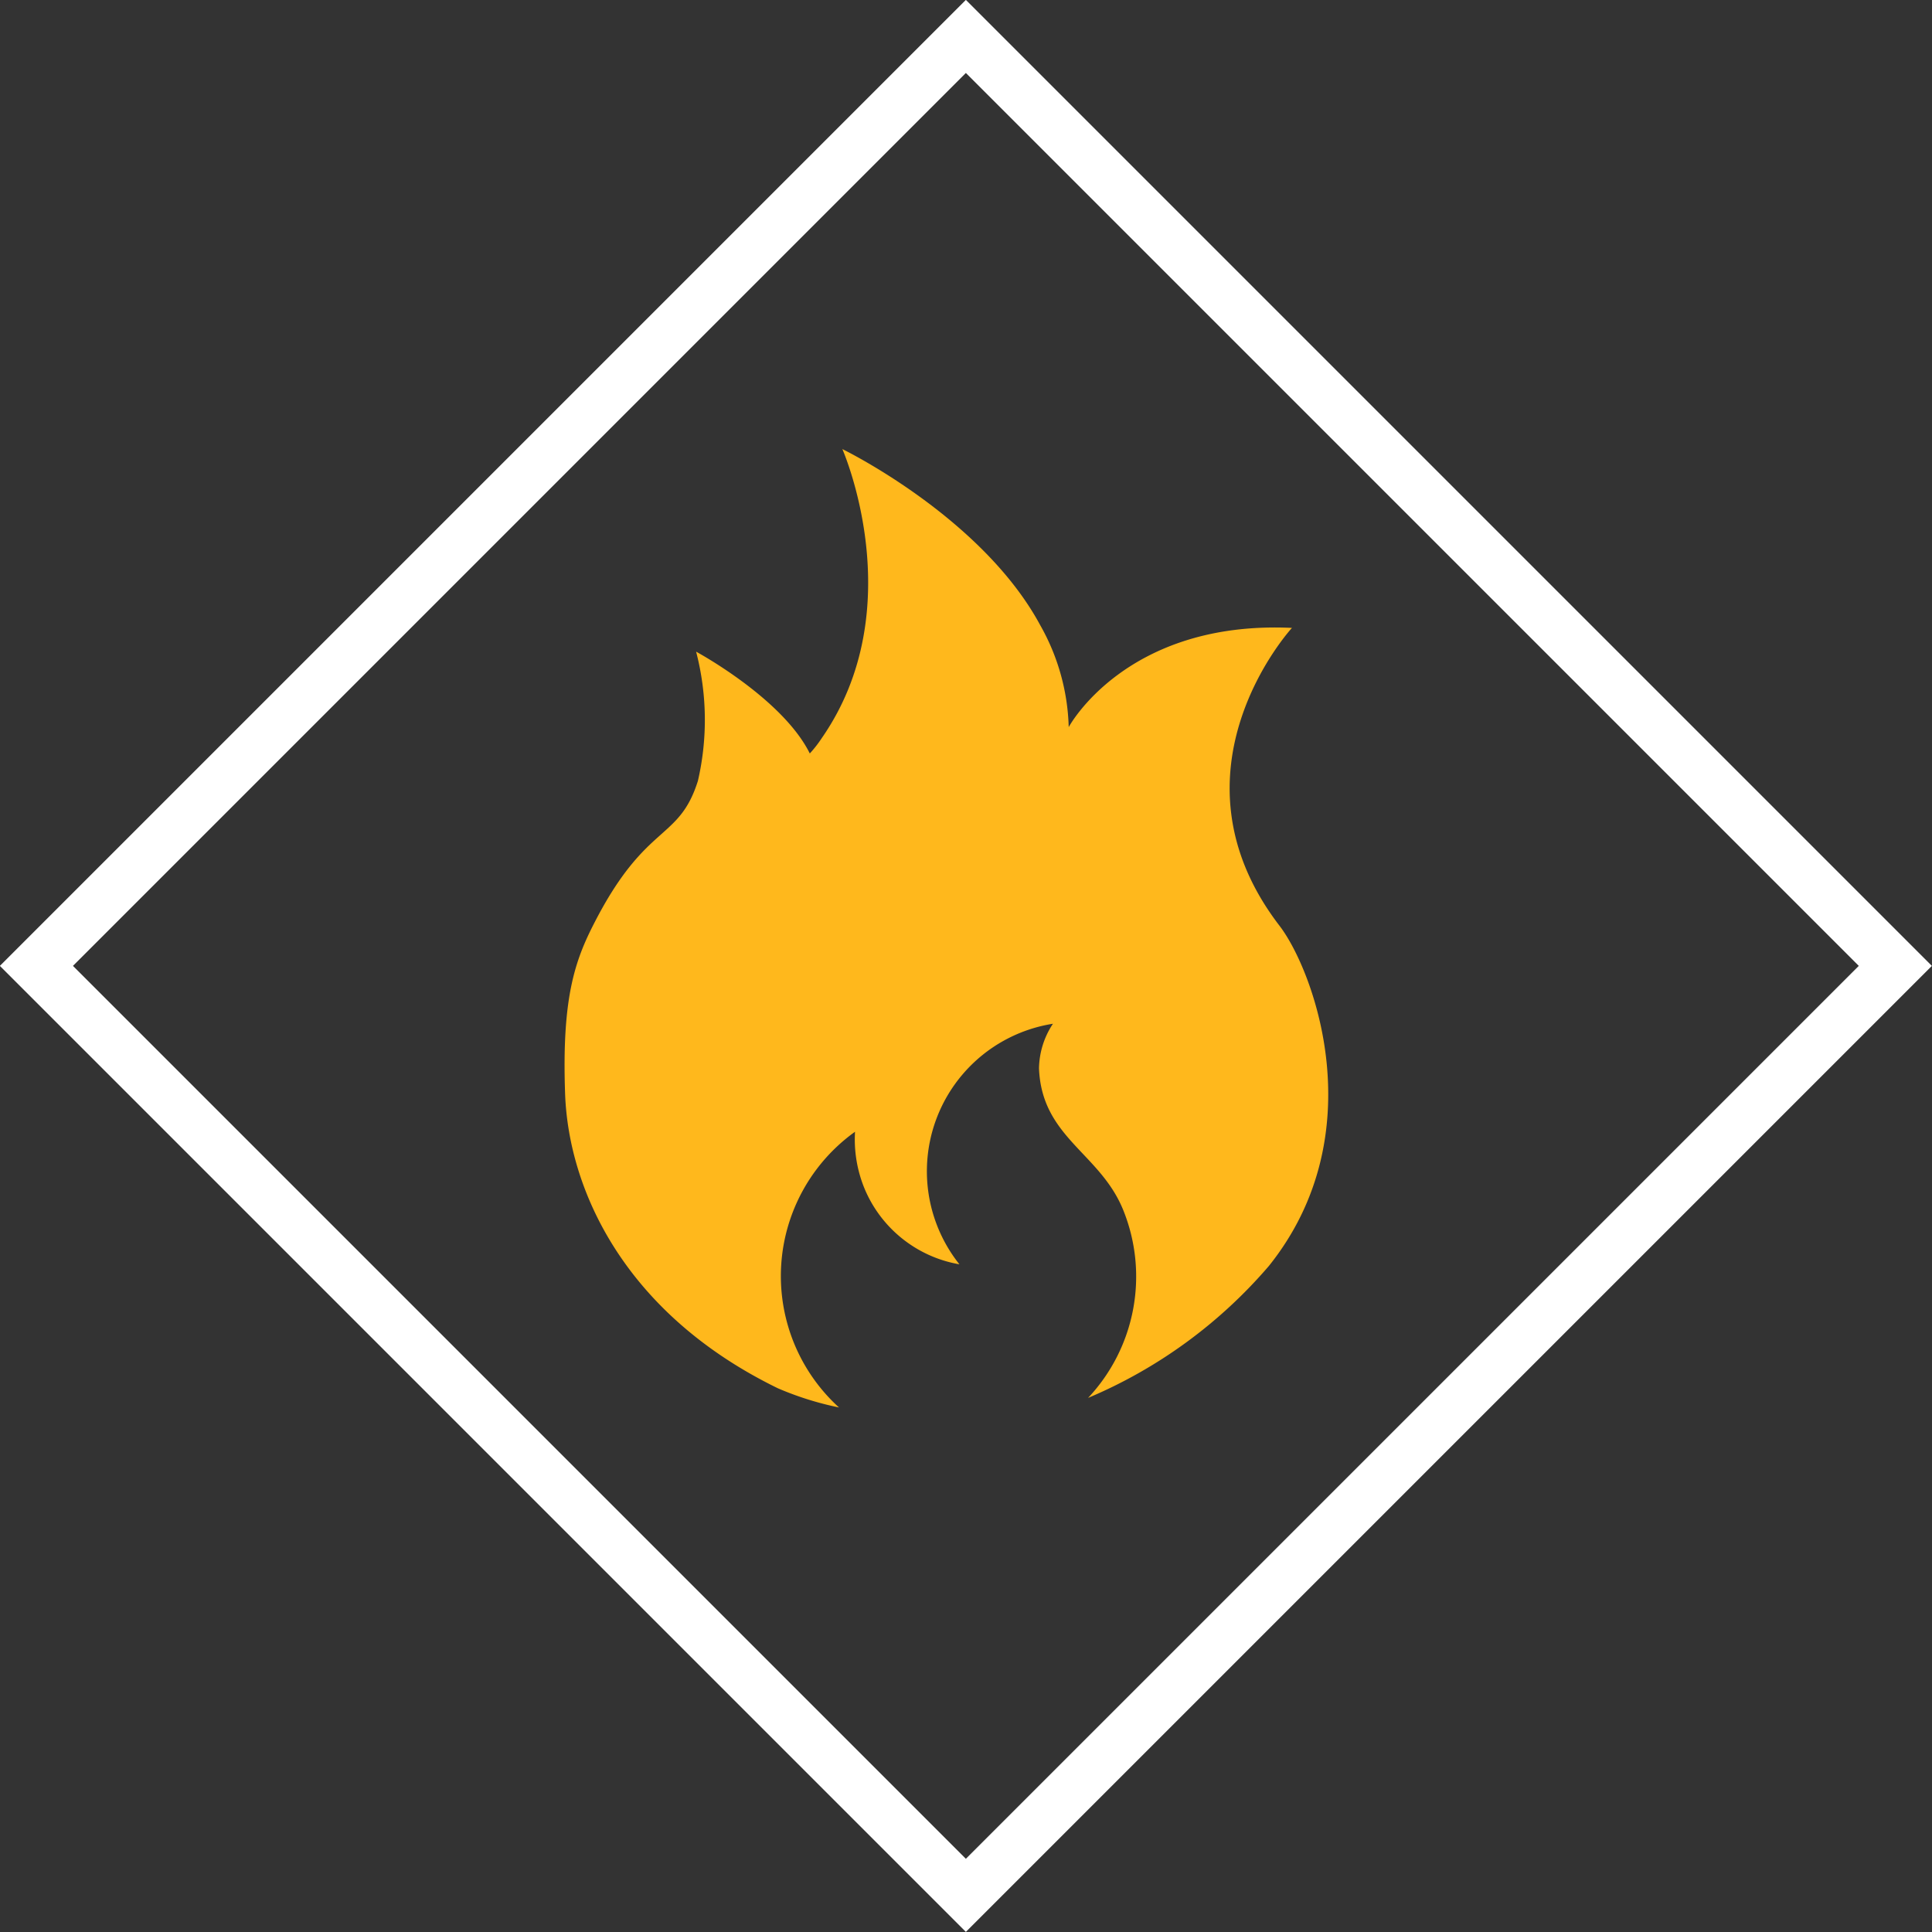
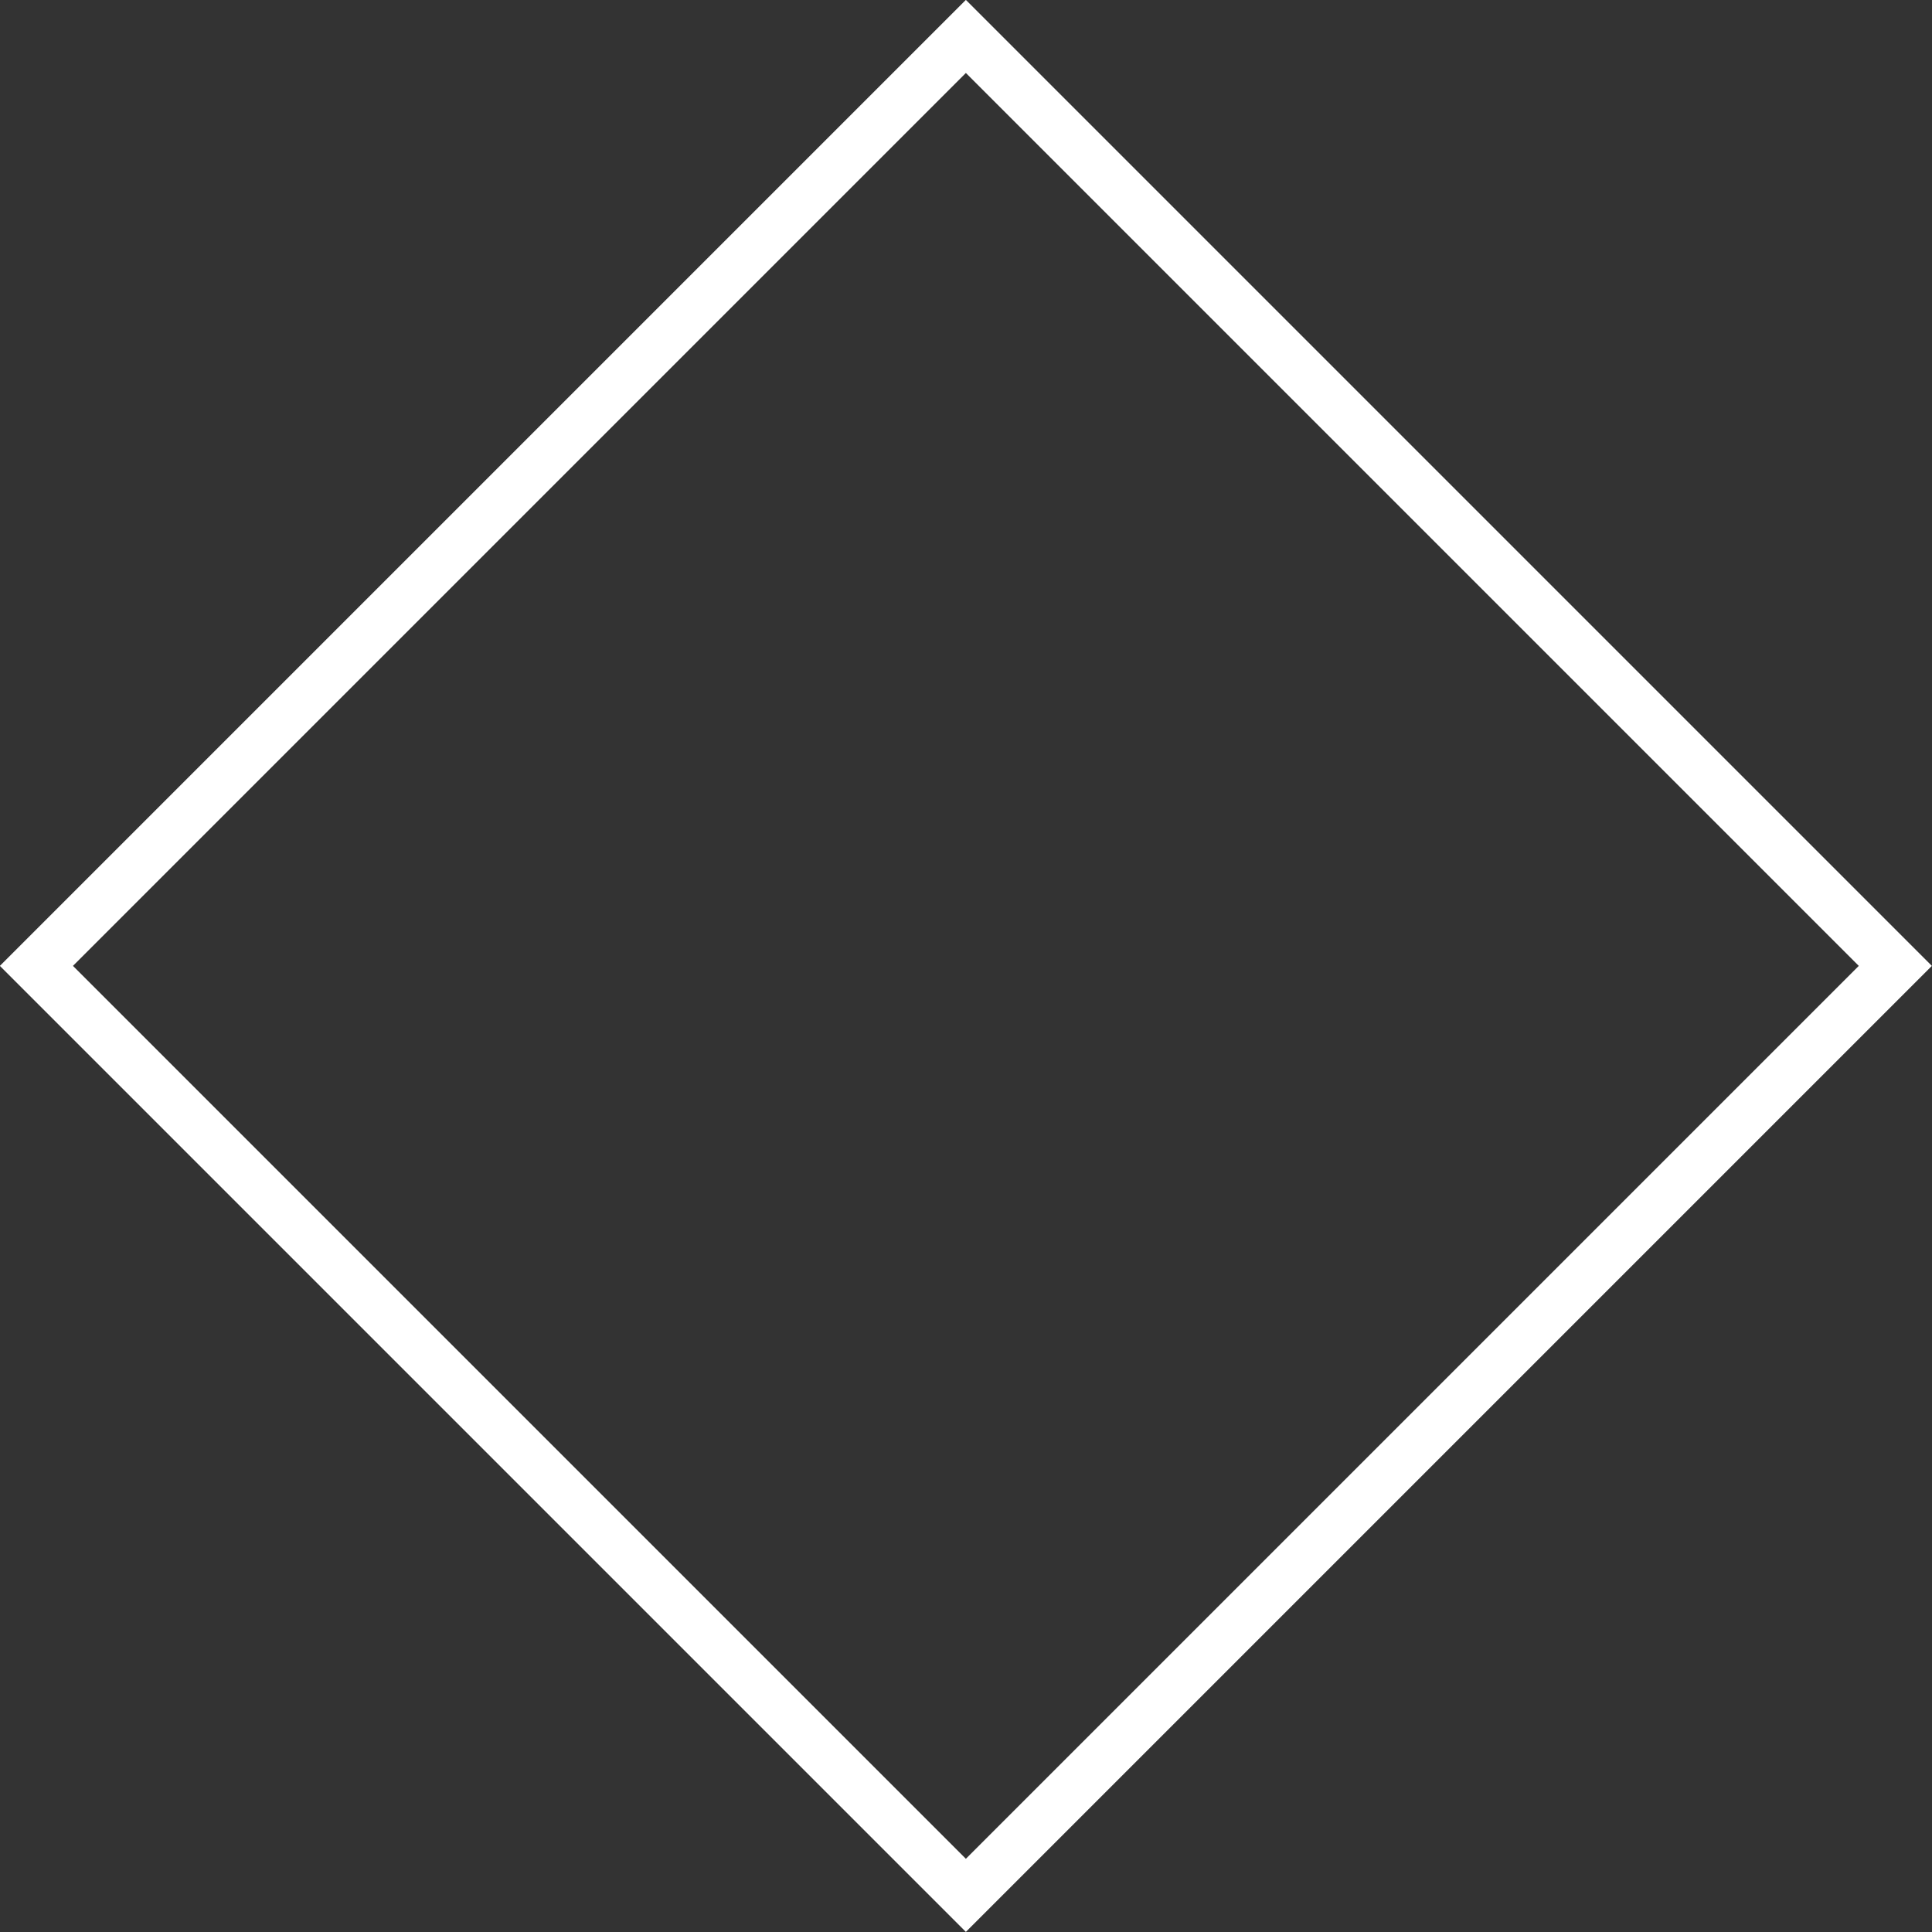
<svg xmlns="http://www.w3.org/2000/svg" viewBox="0 0 74.77 74.77">
  <rect x="0" y="0" width="74.77" height="74.77" fill="#333333" stroke="none" />
  <defs>
    <style>.cls-1{fill:#ffb81c;}.cls-2{fill:none;stroke:#fff;stroke-miterlimit:10;stroke-width:2px;}</style>
  </defs>
  <g id="Layer_2" data-name="Layer 2">
    <g id="Layer_1-2" data-name="Layer 1">
-       <path class="cls-1" d="M49.52,35.83c-4.61-6,.48-11.53.48-11.53-6.43-.3-8.64,3.84-8.64,3.84a8.44,8.44,0,0,0-1.1-3.94C38,20,32.6,17.38,32.6,17.38s2.71,6.14-.8,11.19a4.63,4.63,0,0,1-.46.59c-1.06-2.14-4.4-3.94-4.4-3.94a10.49,10.49,0,0,1,.07,5c-.74,2.35-2,1.59-4,5.48-.77,1.49-1.27,2.94-1.14,6.63s2.28,8.5,8.24,11.4a12.11,12.11,0,0,0,2.36.74,6.87,6.87,0,0,1,.62-10.67,5,5,0,0,0,.34,2.13,4.88,4.88,0,0,0,3.7,3,5.78,5.78,0,0,1,3.62-9.31,3.21,3.21,0,0,0-.54,1.73c.11,2.68,2.36,3.26,3.26,5.48a6.86,6.86,0,0,1-1.36,7.27,18.85,18.85,0,0,0,7-5.11C53.19,43.89,50.85,37.57,49.52,35.83Z" />
      <rect class="cls-2" x="11.95" y="11.95" width="50.87" height="50.87" transform="translate(37.38 -15.49) rotate(45)" />
    </g>
  </g>
</svg>